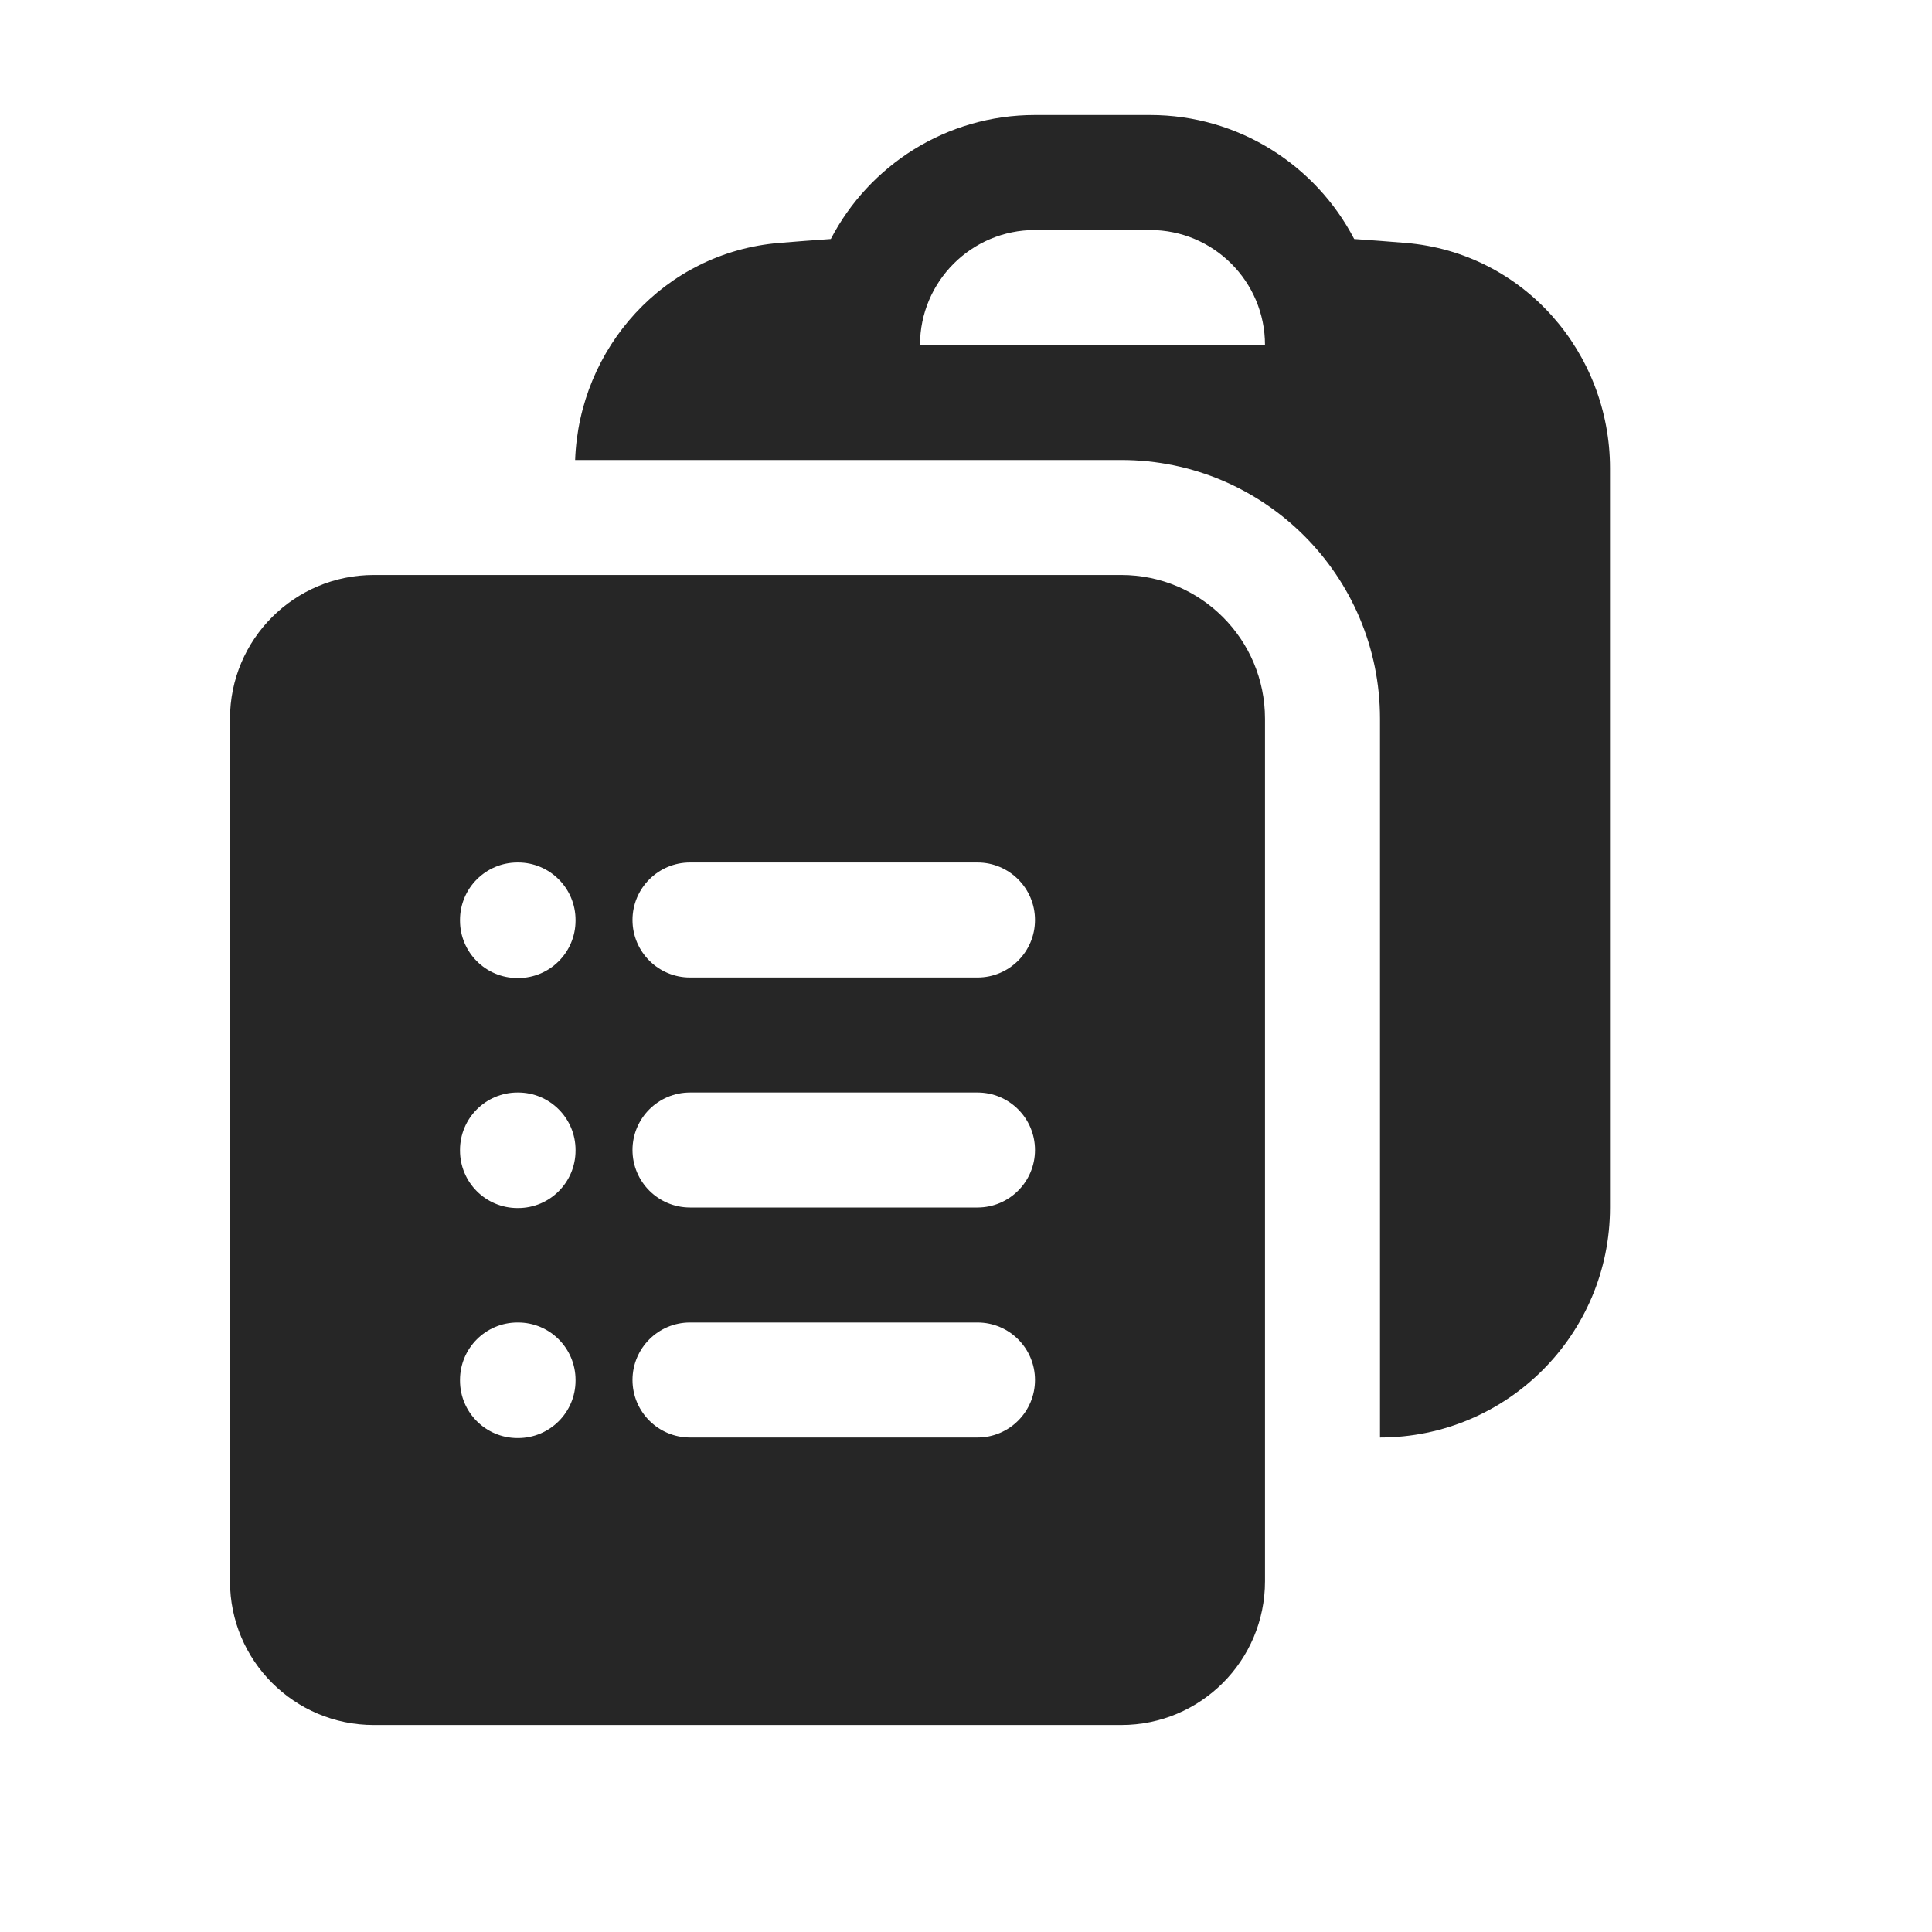
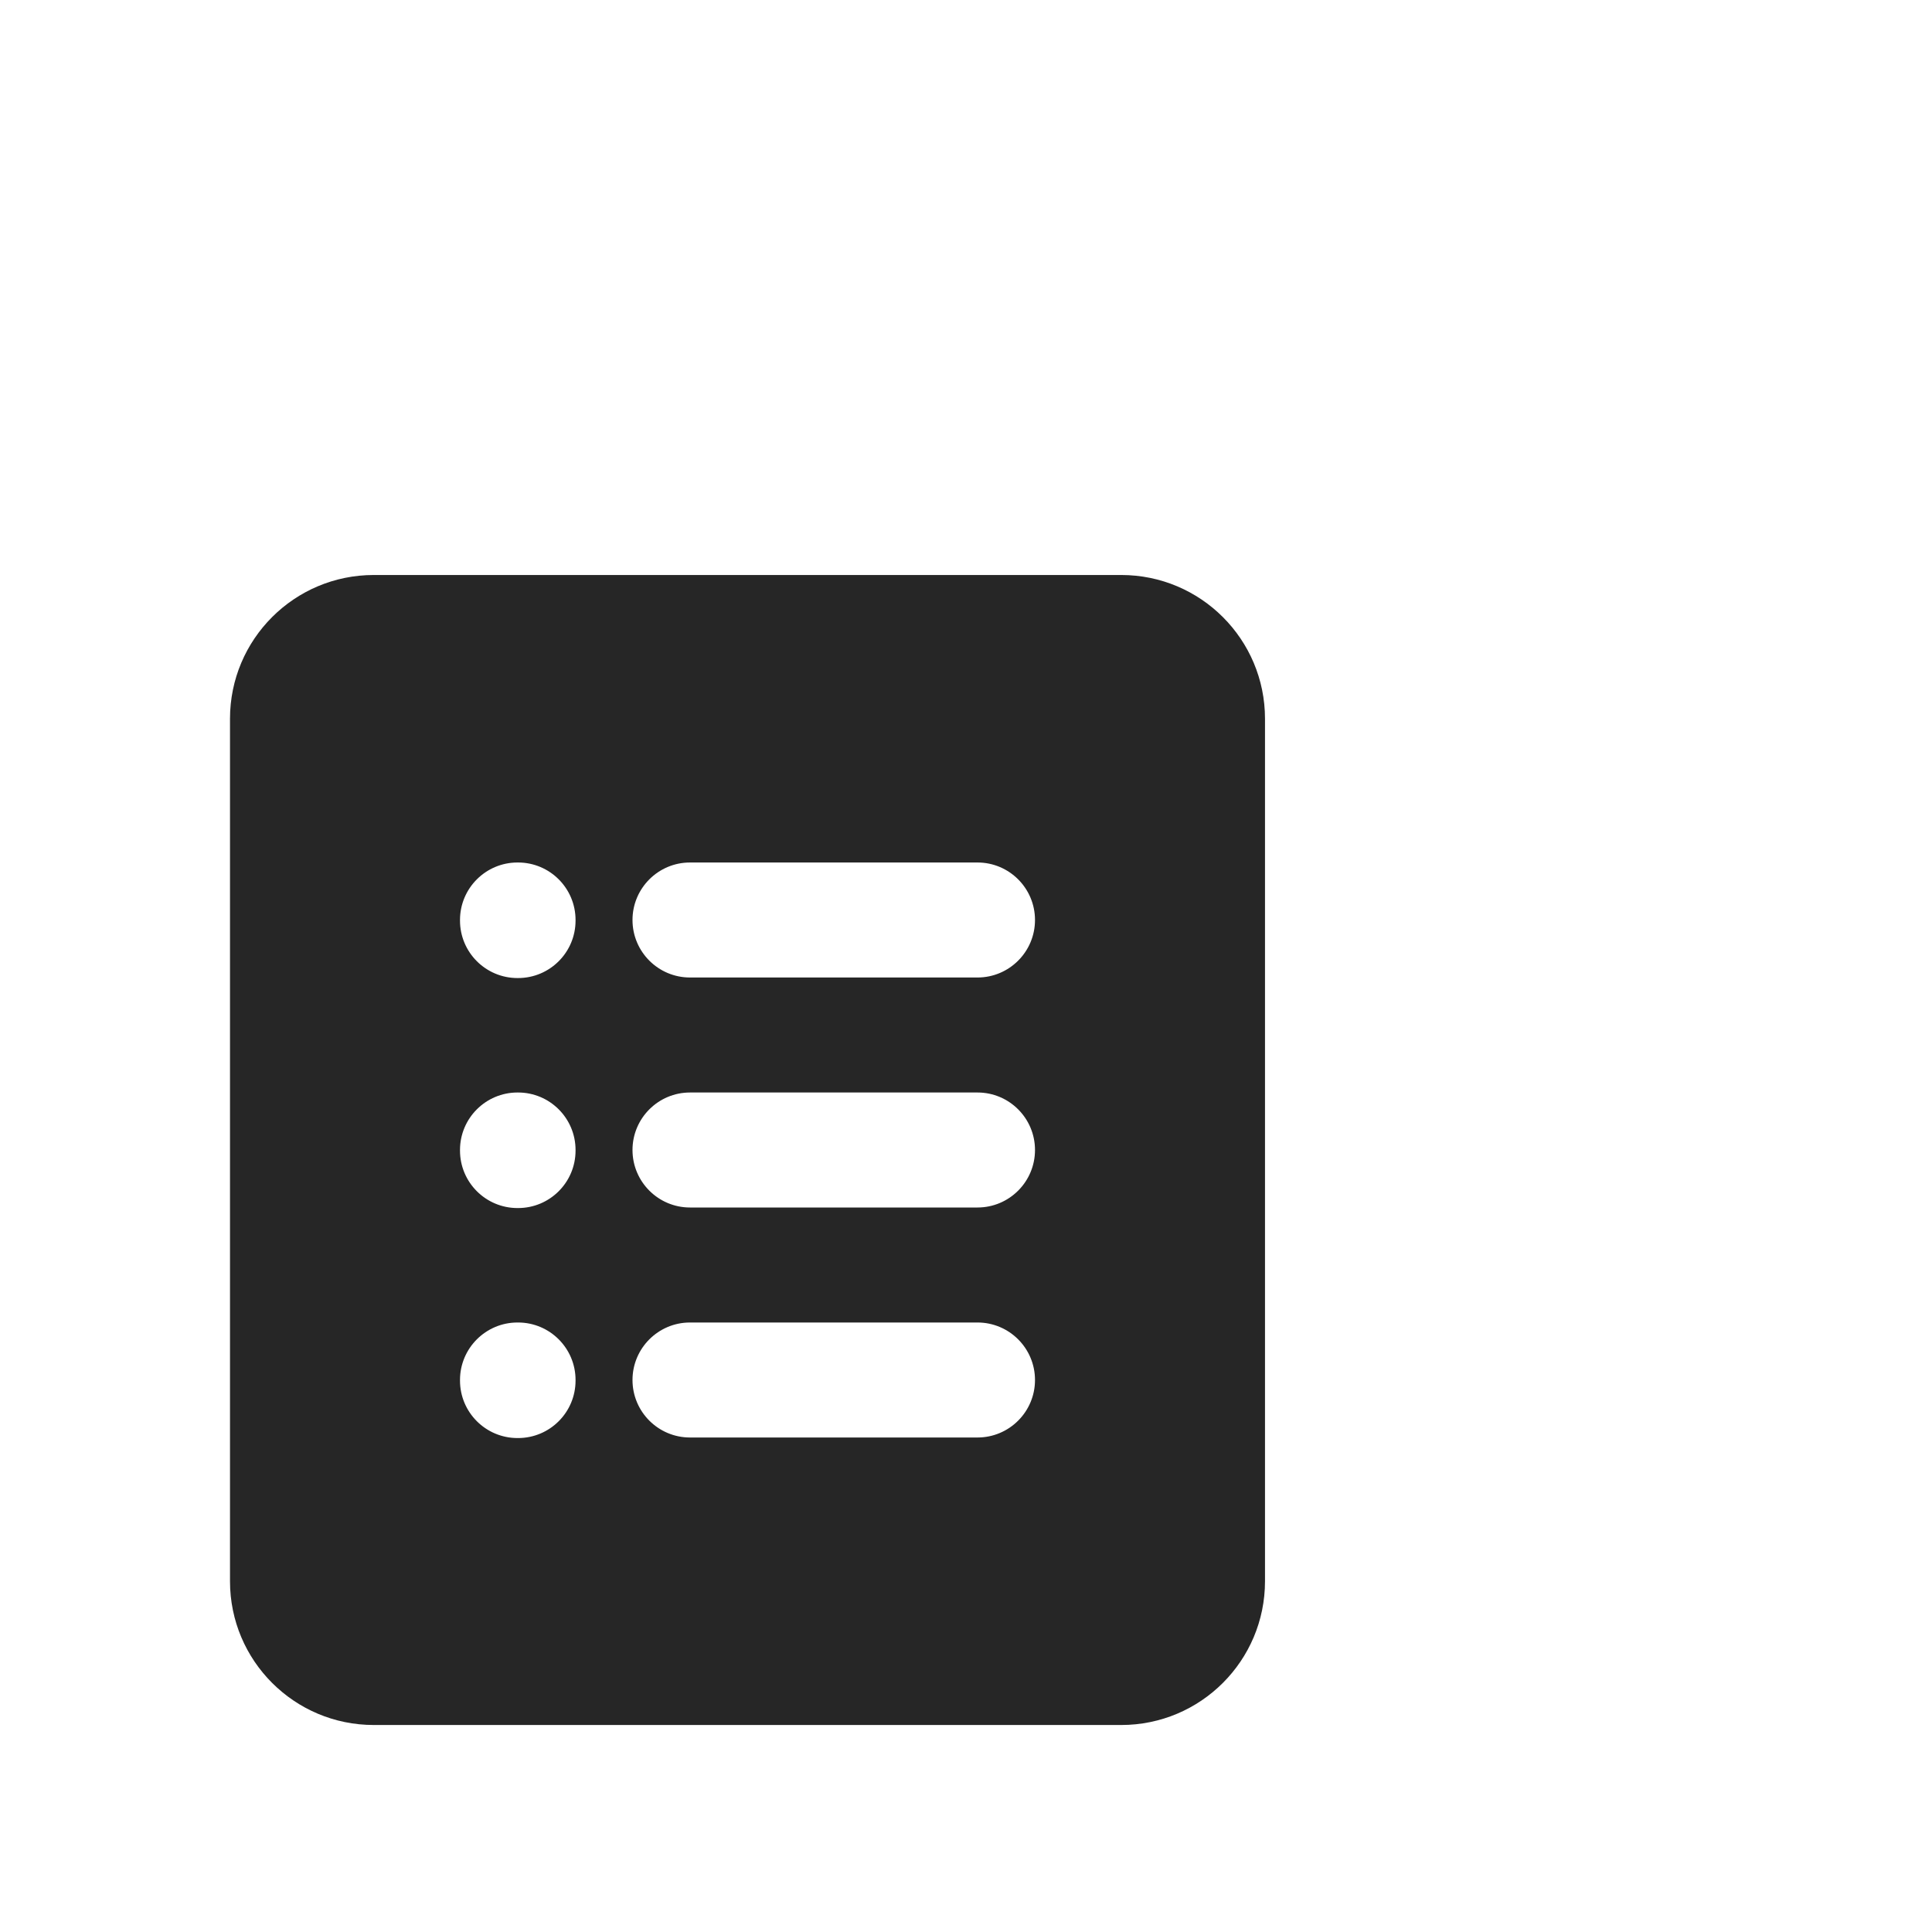
<svg xmlns="http://www.w3.org/2000/svg" width="42" height="42" viewBox="0 0 42 42" fill="none">
-   <path fill-rule="evenodd" clip-rule="evenodd" d="M12.503 10H18.746L18.75 10H24.383C27.486 10.005 30 12.521 30 15.625V31.25C32.761 31.25 35 29.011 35 26.25V10.18C35 7.671 33.125 5.494 30.56 5.281C30.187 5.25 29.813 5.222 29.439 5.196C28.605 3.594 26.93 2.5 25 2.5H22.5C20.57 2.5 18.895 3.594 18.061 5.196C17.687 5.222 17.313 5.25 16.94 5.281C14.436 5.489 12.59 7.568 12.503 10ZM22.5 5C21.119 5 20 6.119 20 7.5H27.5C27.5 6.119 26.381 5 25 5H22.5Z" fill="#262626" />
  <path fill-rule="evenodd" clip-rule="evenodd" d="M5 15.625C5 13.899 6.399 12.5 8.125 12.5H24.375C26.101 12.5 27.5 13.899 27.5 15.625V34.375C27.5 36.101 26.101 37.5 24.375 37.5H8.125C6.399 37.5 5 36.101 5 34.375V15.625ZM10 20C10 19.31 10.56 18.75 11.25 18.75H11.262C11.953 18.75 12.512 19.31 12.512 20V20.012C12.512 20.703 11.953 21.262 11.262 21.262H11.25C10.56 21.262 10 20.703 10 20.012V20ZM13.75 20C13.75 19.31 14.31 18.75 15 18.75H21.25C21.94 18.75 22.5 19.31 22.5 20C22.5 20.69 21.94 21.25 21.25 21.25H15C14.31 21.25 13.75 20.69 13.75 20ZM10 25C10 24.31 10.56 23.75 11.25 23.75H11.262C11.953 23.75 12.512 24.31 12.512 25V25.012C12.512 25.703 11.953 26.262 11.262 26.262H11.25C10.56 26.262 10 25.703 10 25.012V25ZM13.75 25C13.75 24.31 14.31 23.75 15 23.75H21.25C21.94 23.75 22.5 24.31 22.5 25C22.5 25.69 21.94 26.25 21.25 26.25H15C14.31 26.25 13.75 25.69 13.75 25ZM10 30C10 29.31 10.56 28.75 11.25 28.75H11.262C11.953 28.75 12.512 29.31 12.512 30V30.012C12.512 30.703 11.953 31.262 11.262 31.262H11.25C10.56 31.262 10 30.703 10 30.012V30ZM13.75 30C13.75 29.31 14.31 28.75 15 28.75H21.25C21.94 28.75 22.5 29.31 22.5 30C22.5 30.69 21.94 31.25 21.25 31.25H15C14.31 31.25 13.75 30.69 13.75 30Z" fill="#262626" />
</svg>